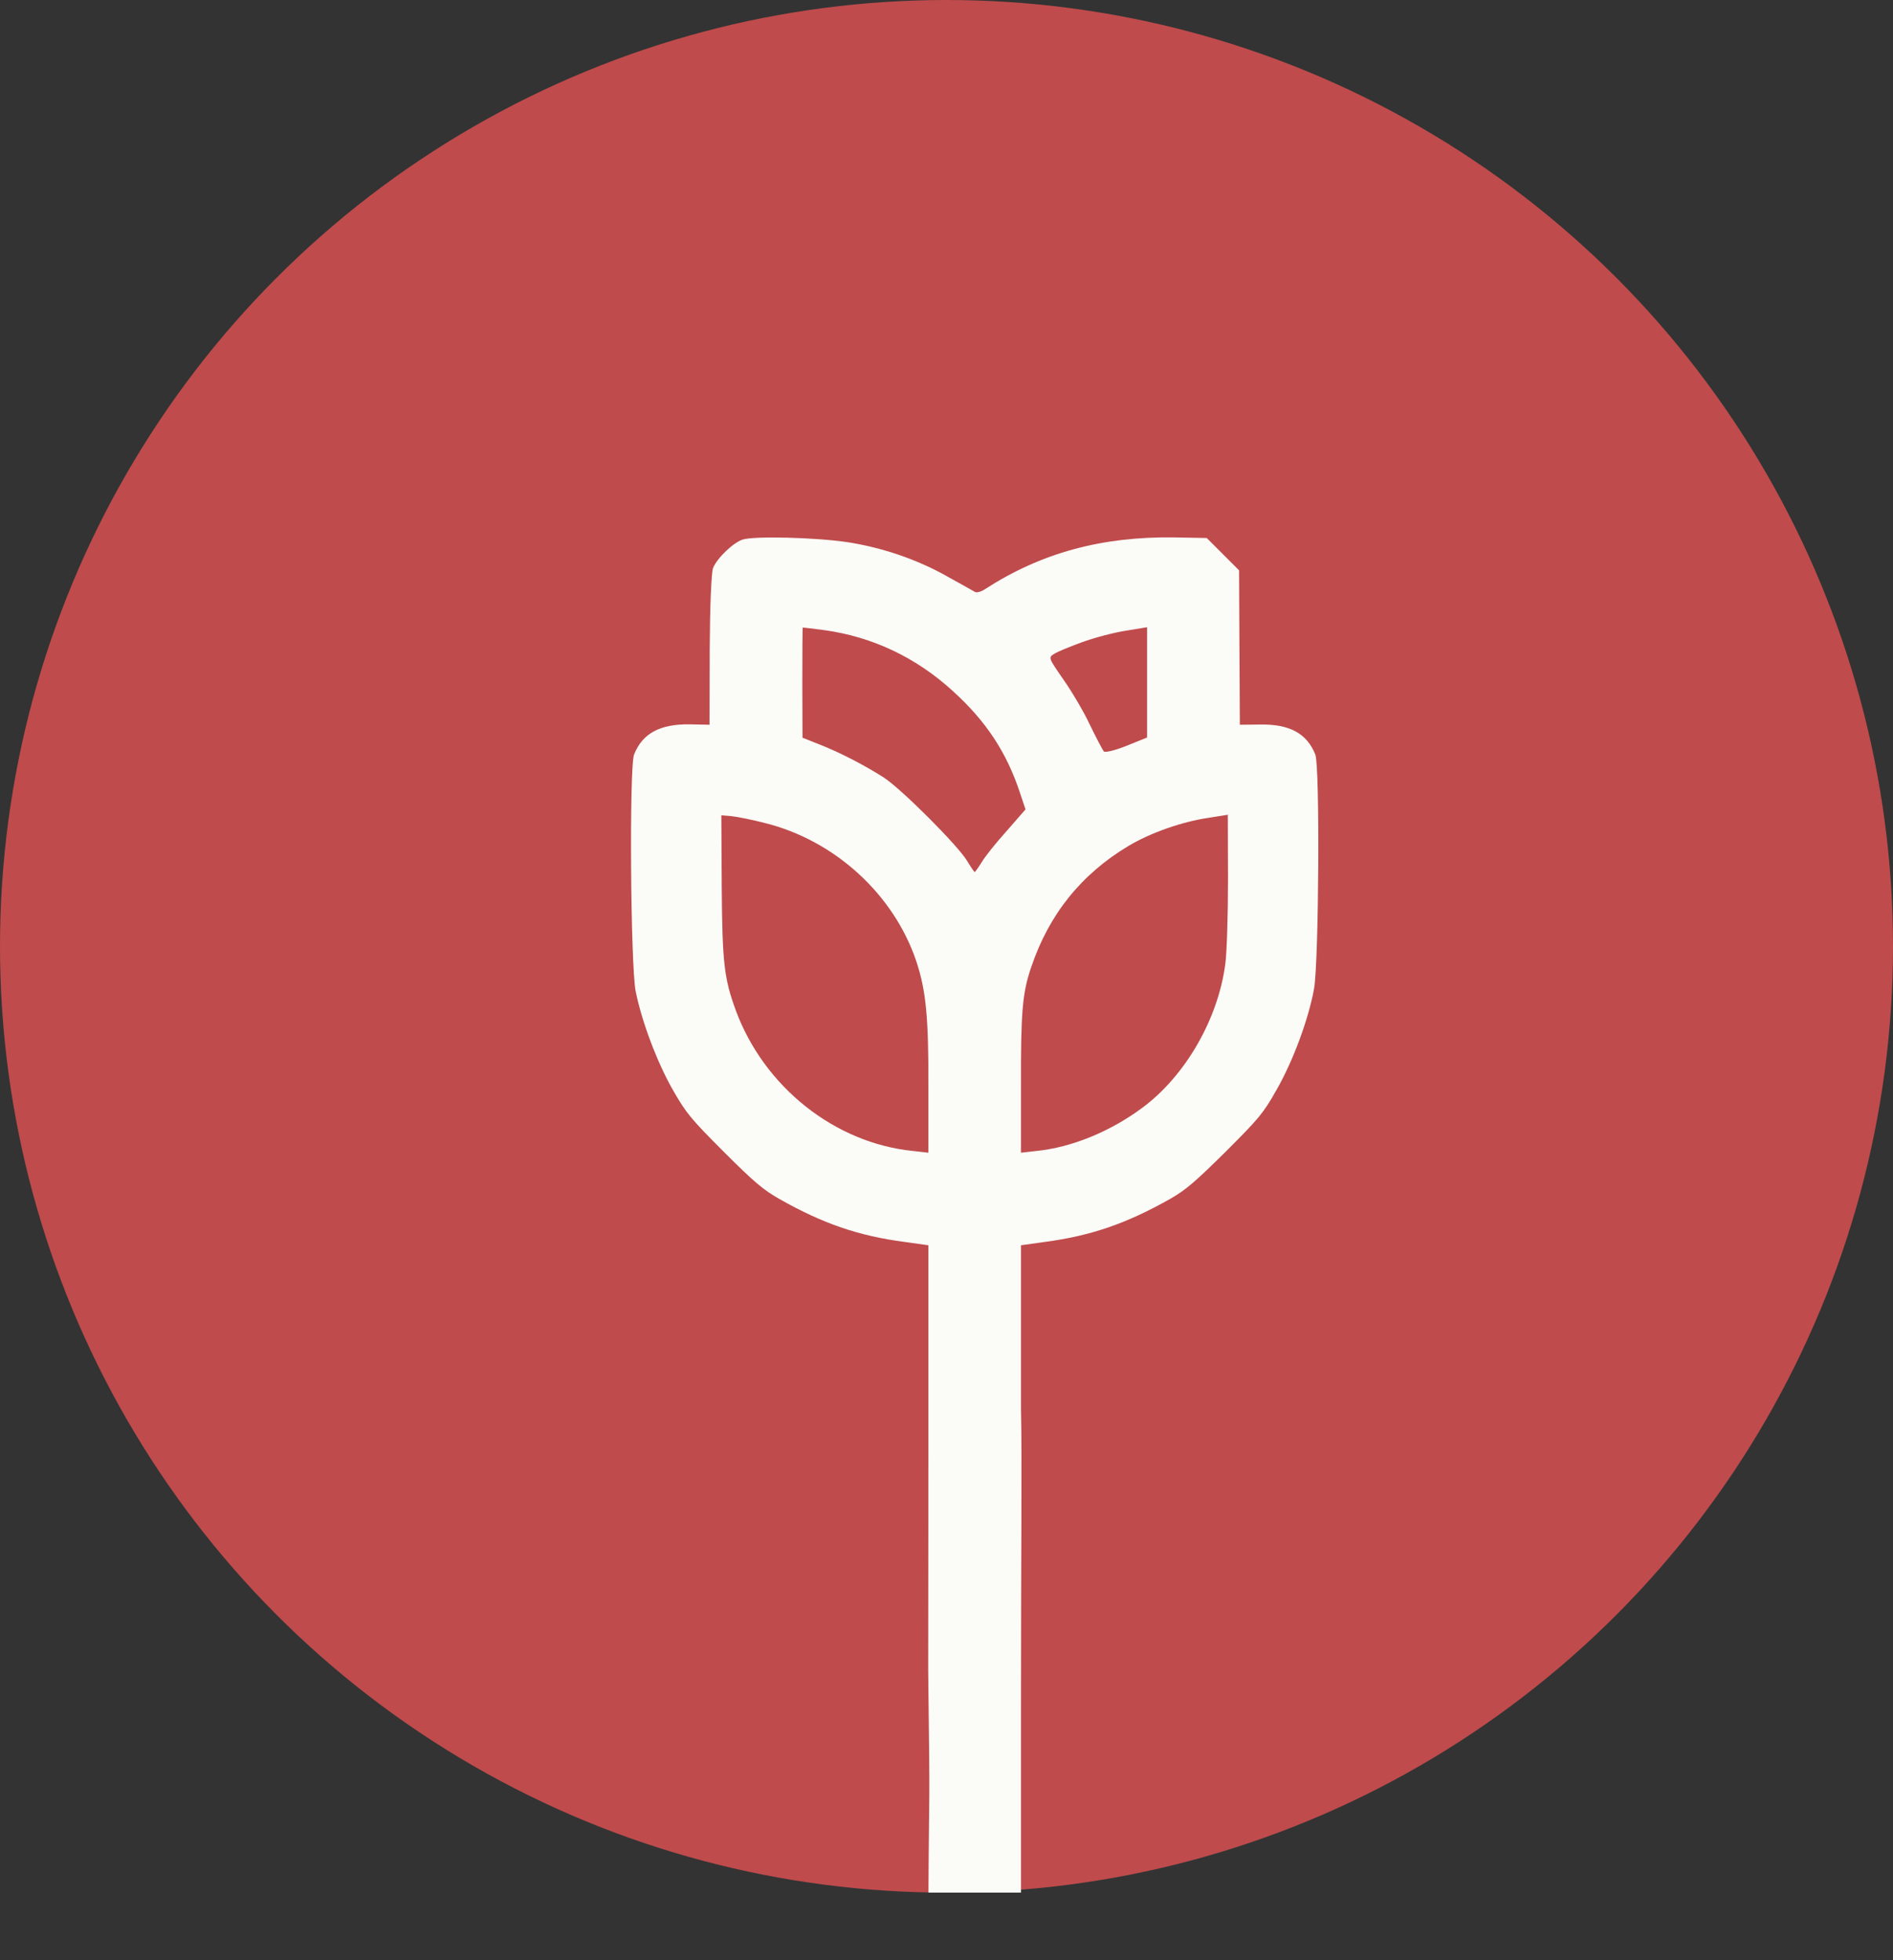
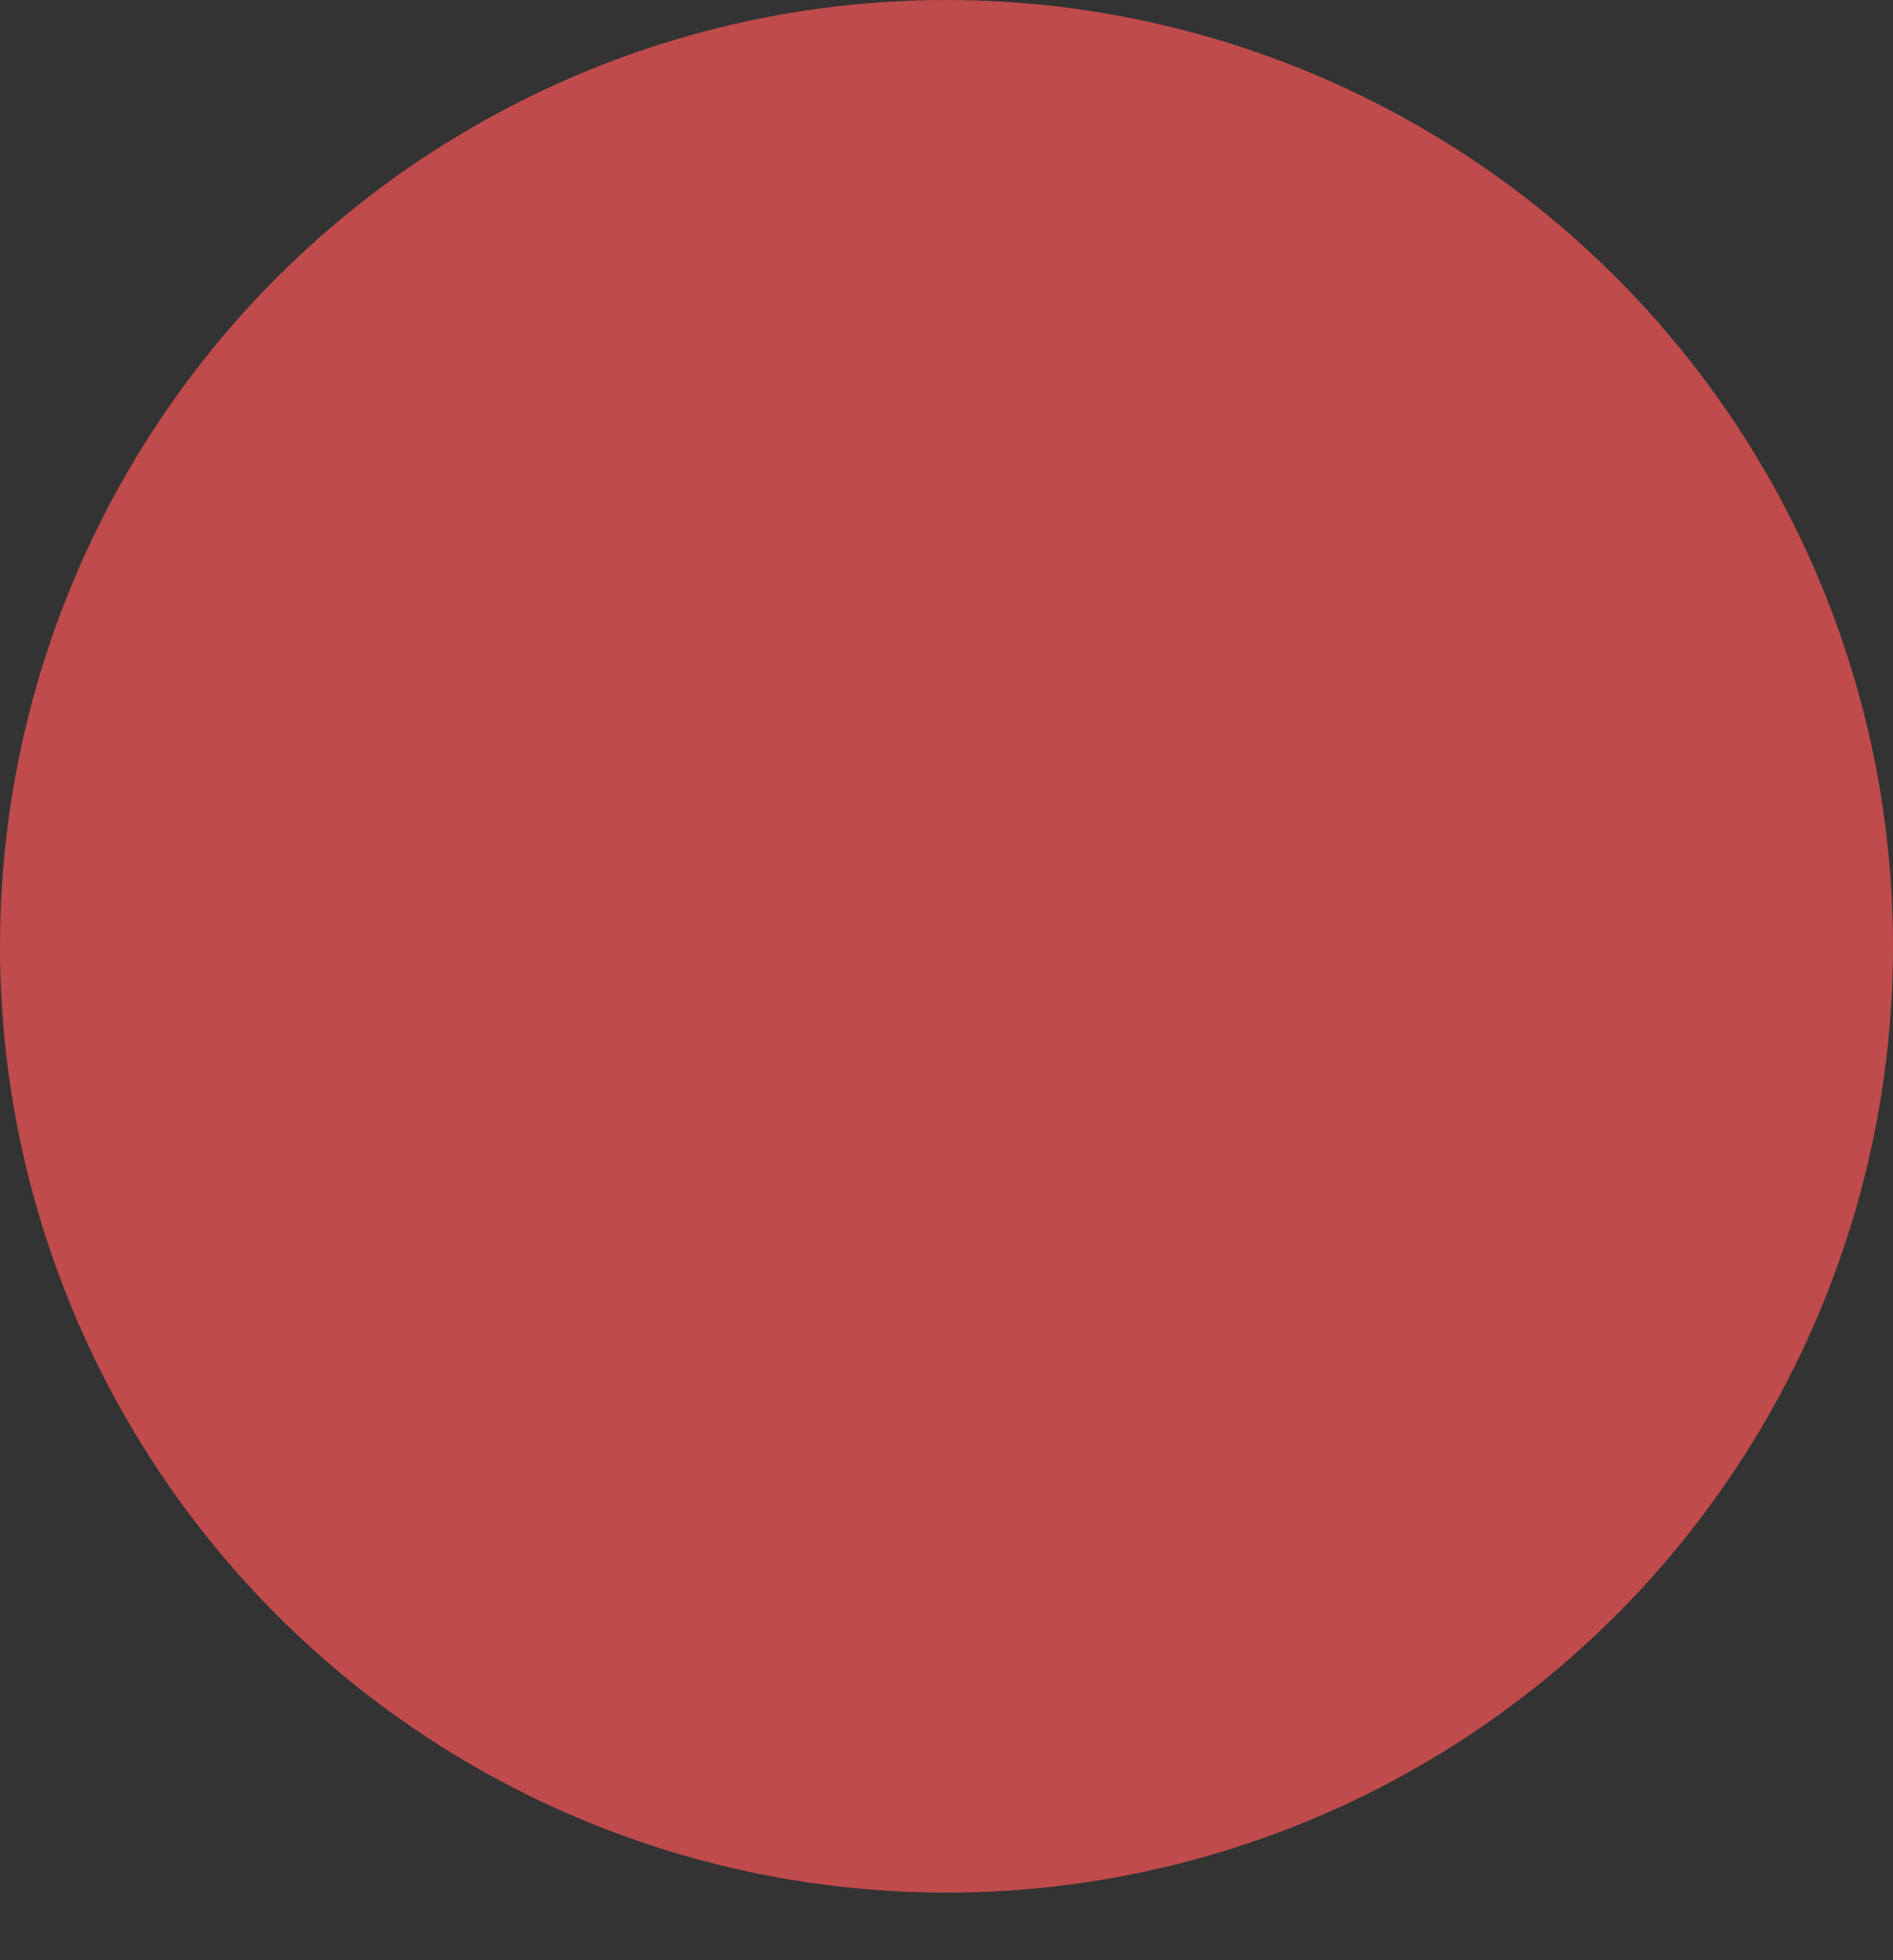
<svg xmlns="http://www.w3.org/2000/svg" width="56" height="58" viewBox="0 0 56 58" fill="none">
  <rect x="0" y="0" width="56" height="58" fill="#333333" stroke="none" />
  <circle cx="28" cy="28" r="28" fill="#BF4B4C" />
-   <path d="M21.095 16.805C21.042 16.915 21.001 18.005 20.995 19.223L20.99 21.444L20.407 21.432C19.521 21.42 19.008 21.7 18.758 22.323C18.612 22.691 18.653 28.547 18.804 29.328C18.985 30.232 19.445 31.45 19.917 32.271C20.296 32.93 20.43 33.099 21.409 34.078C22.324 34.993 22.581 35.203 23.047 35.471C24.341 36.205 25.39 36.566 26.759 36.747L27.464 36.846L27.464 43.129L27.458 49.417C27.518 54.114 27.485 52.354 27.466 56C28.5 56 30.203 56 30.203 56L30.203 50.611C30.203 45.584 30.238 43.25 30.203 41.66L30.203 39.247L30.203 36.846L30.908 36.747C32.278 36.566 33.333 36.199 34.621 35.471C35.087 35.203 35.349 34.975 36.258 34.078C37.243 33.093 37.371 32.942 37.75 32.271C38.245 31.415 38.712 30.156 38.875 29.247C39.015 28.408 39.05 22.673 38.91 22.323C38.659 21.7 38.147 21.42 37.267 21.438L36.678 21.444L36.666 19.159L36.655 16.875L36.177 16.397L35.699 15.919L34.726 15.901C32.587 15.872 30.792 16.362 29.137 17.434C29.032 17.504 28.898 17.545 28.845 17.516C28.793 17.486 28.443 17.288 28.053 17.073C27.155 16.56 26.095 16.198 25.063 16.041C24.119 15.901 22.324 15.855 21.969 15.965C21.695 16.053 21.217 16.507 21.095 16.805ZM24.393 18.646C25.815 18.844 27.103 19.456 28.187 20.447C29.166 21.333 29.778 22.259 30.174 23.46L30.337 23.949L29.778 24.59C29.463 24.94 29.131 25.354 29.038 25.517C28.939 25.674 28.851 25.797 28.834 25.803C28.816 25.797 28.717 25.651 28.612 25.476C28.338 25.016 26.66 23.337 26.136 23C25.559 22.632 24.813 22.248 24.224 22.02L23.74 21.828L23.735 20.202C23.735 19.316 23.74 18.576 23.746 18.57C23.752 18.565 24.043 18.6 24.393 18.646ZM22.627 24.352C24.69 24.864 26.433 26.455 27.103 28.431C27.394 29.305 27.47 30.092 27.464 32.137L27.464 34.107L27.004 34.055C24.696 33.822 22.61 32.166 21.77 29.905C21.421 28.95 21.368 28.501 21.351 26.234L21.339 24.124L21.631 24.148C21.8 24.165 22.248 24.253 22.627 24.352ZM32.01 19.002C32.359 18.873 32.931 18.722 33.292 18.664L33.933 18.559L33.933 20.191L33.933 21.822L33.327 22.067C32.977 22.207 32.686 22.277 32.651 22.23C32.616 22.184 32.429 21.834 32.243 21.449C32.062 21.059 31.707 20.459 31.456 20.103C31.013 19.462 31.008 19.456 31.188 19.346C31.287 19.281 31.66 19.13 32.01 19.002ZM33.379 25.033C34.044 24.637 34.959 24.317 35.74 24.2L36.322 24.107L36.328 26.012C36.328 27.061 36.293 28.192 36.247 28.53C36.031 30.156 35.069 31.828 33.799 32.773C32.843 33.484 31.701 33.95 30.664 34.055L30.203 34.107L30.203 32.137C30.197 29.952 30.244 29.381 30.506 28.617C31.031 27.056 31.987 25.867 33.379 25.033Z" fill="#FBFBF7" />
</svg>